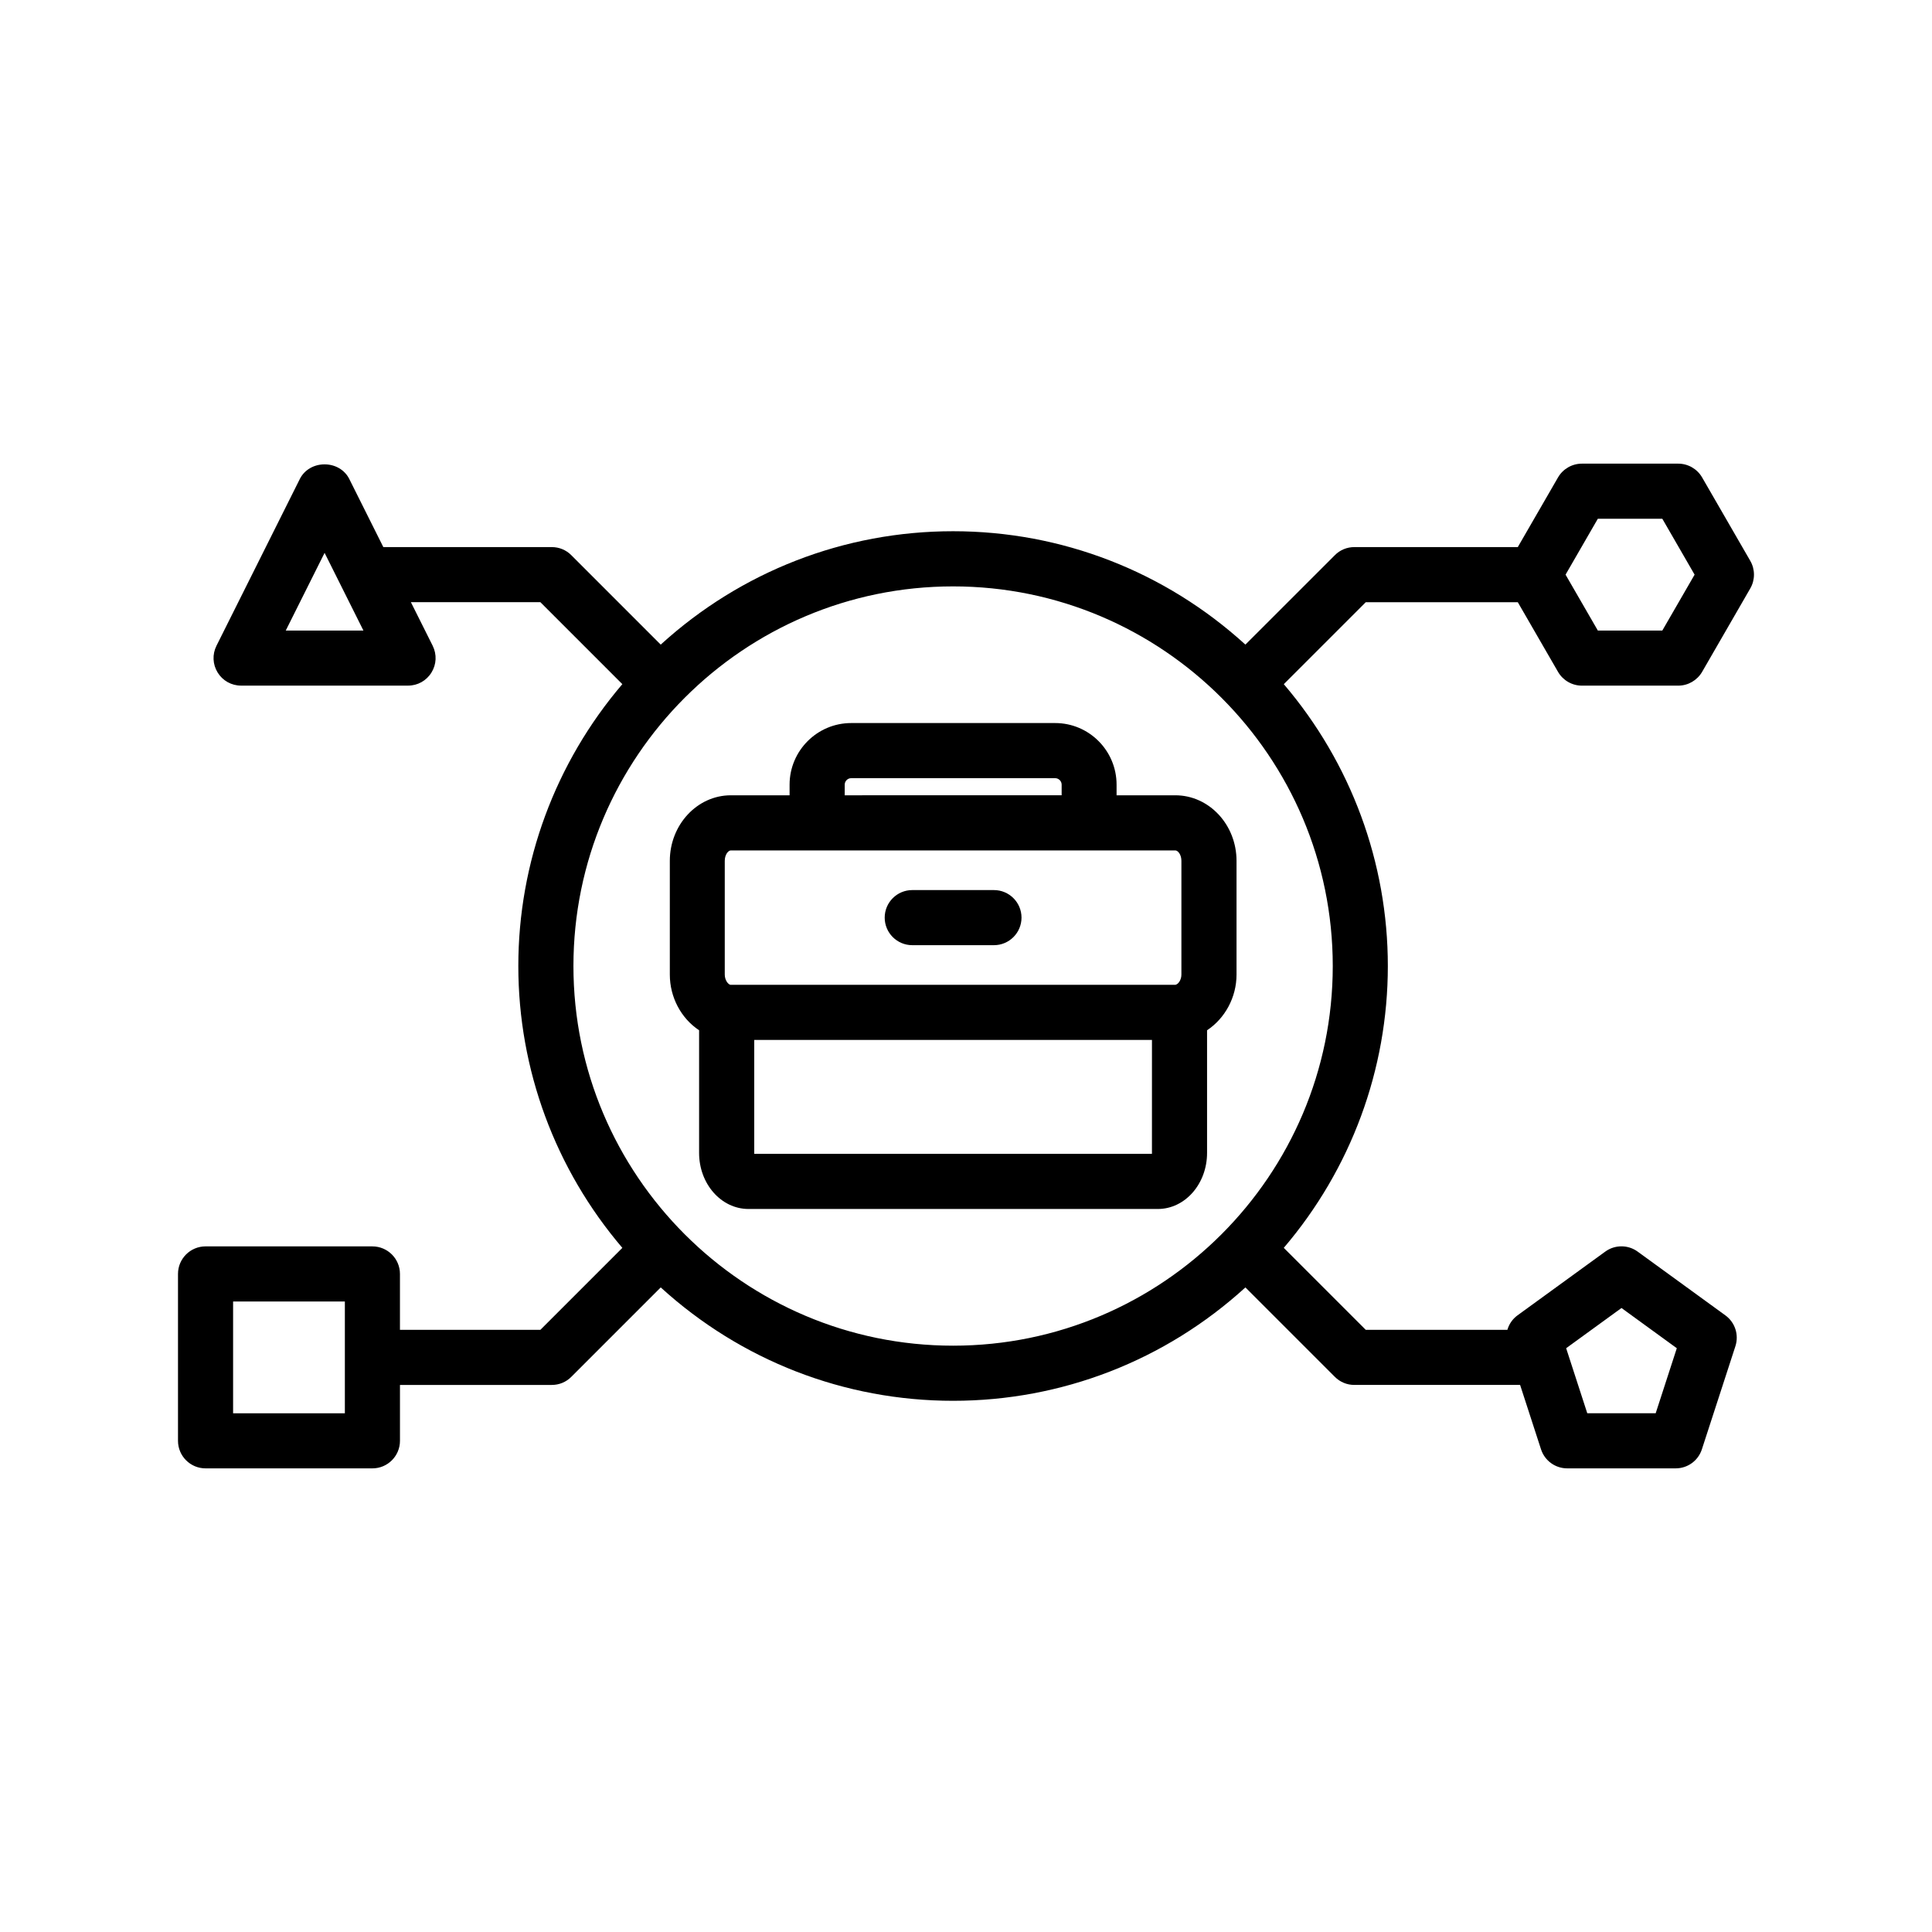
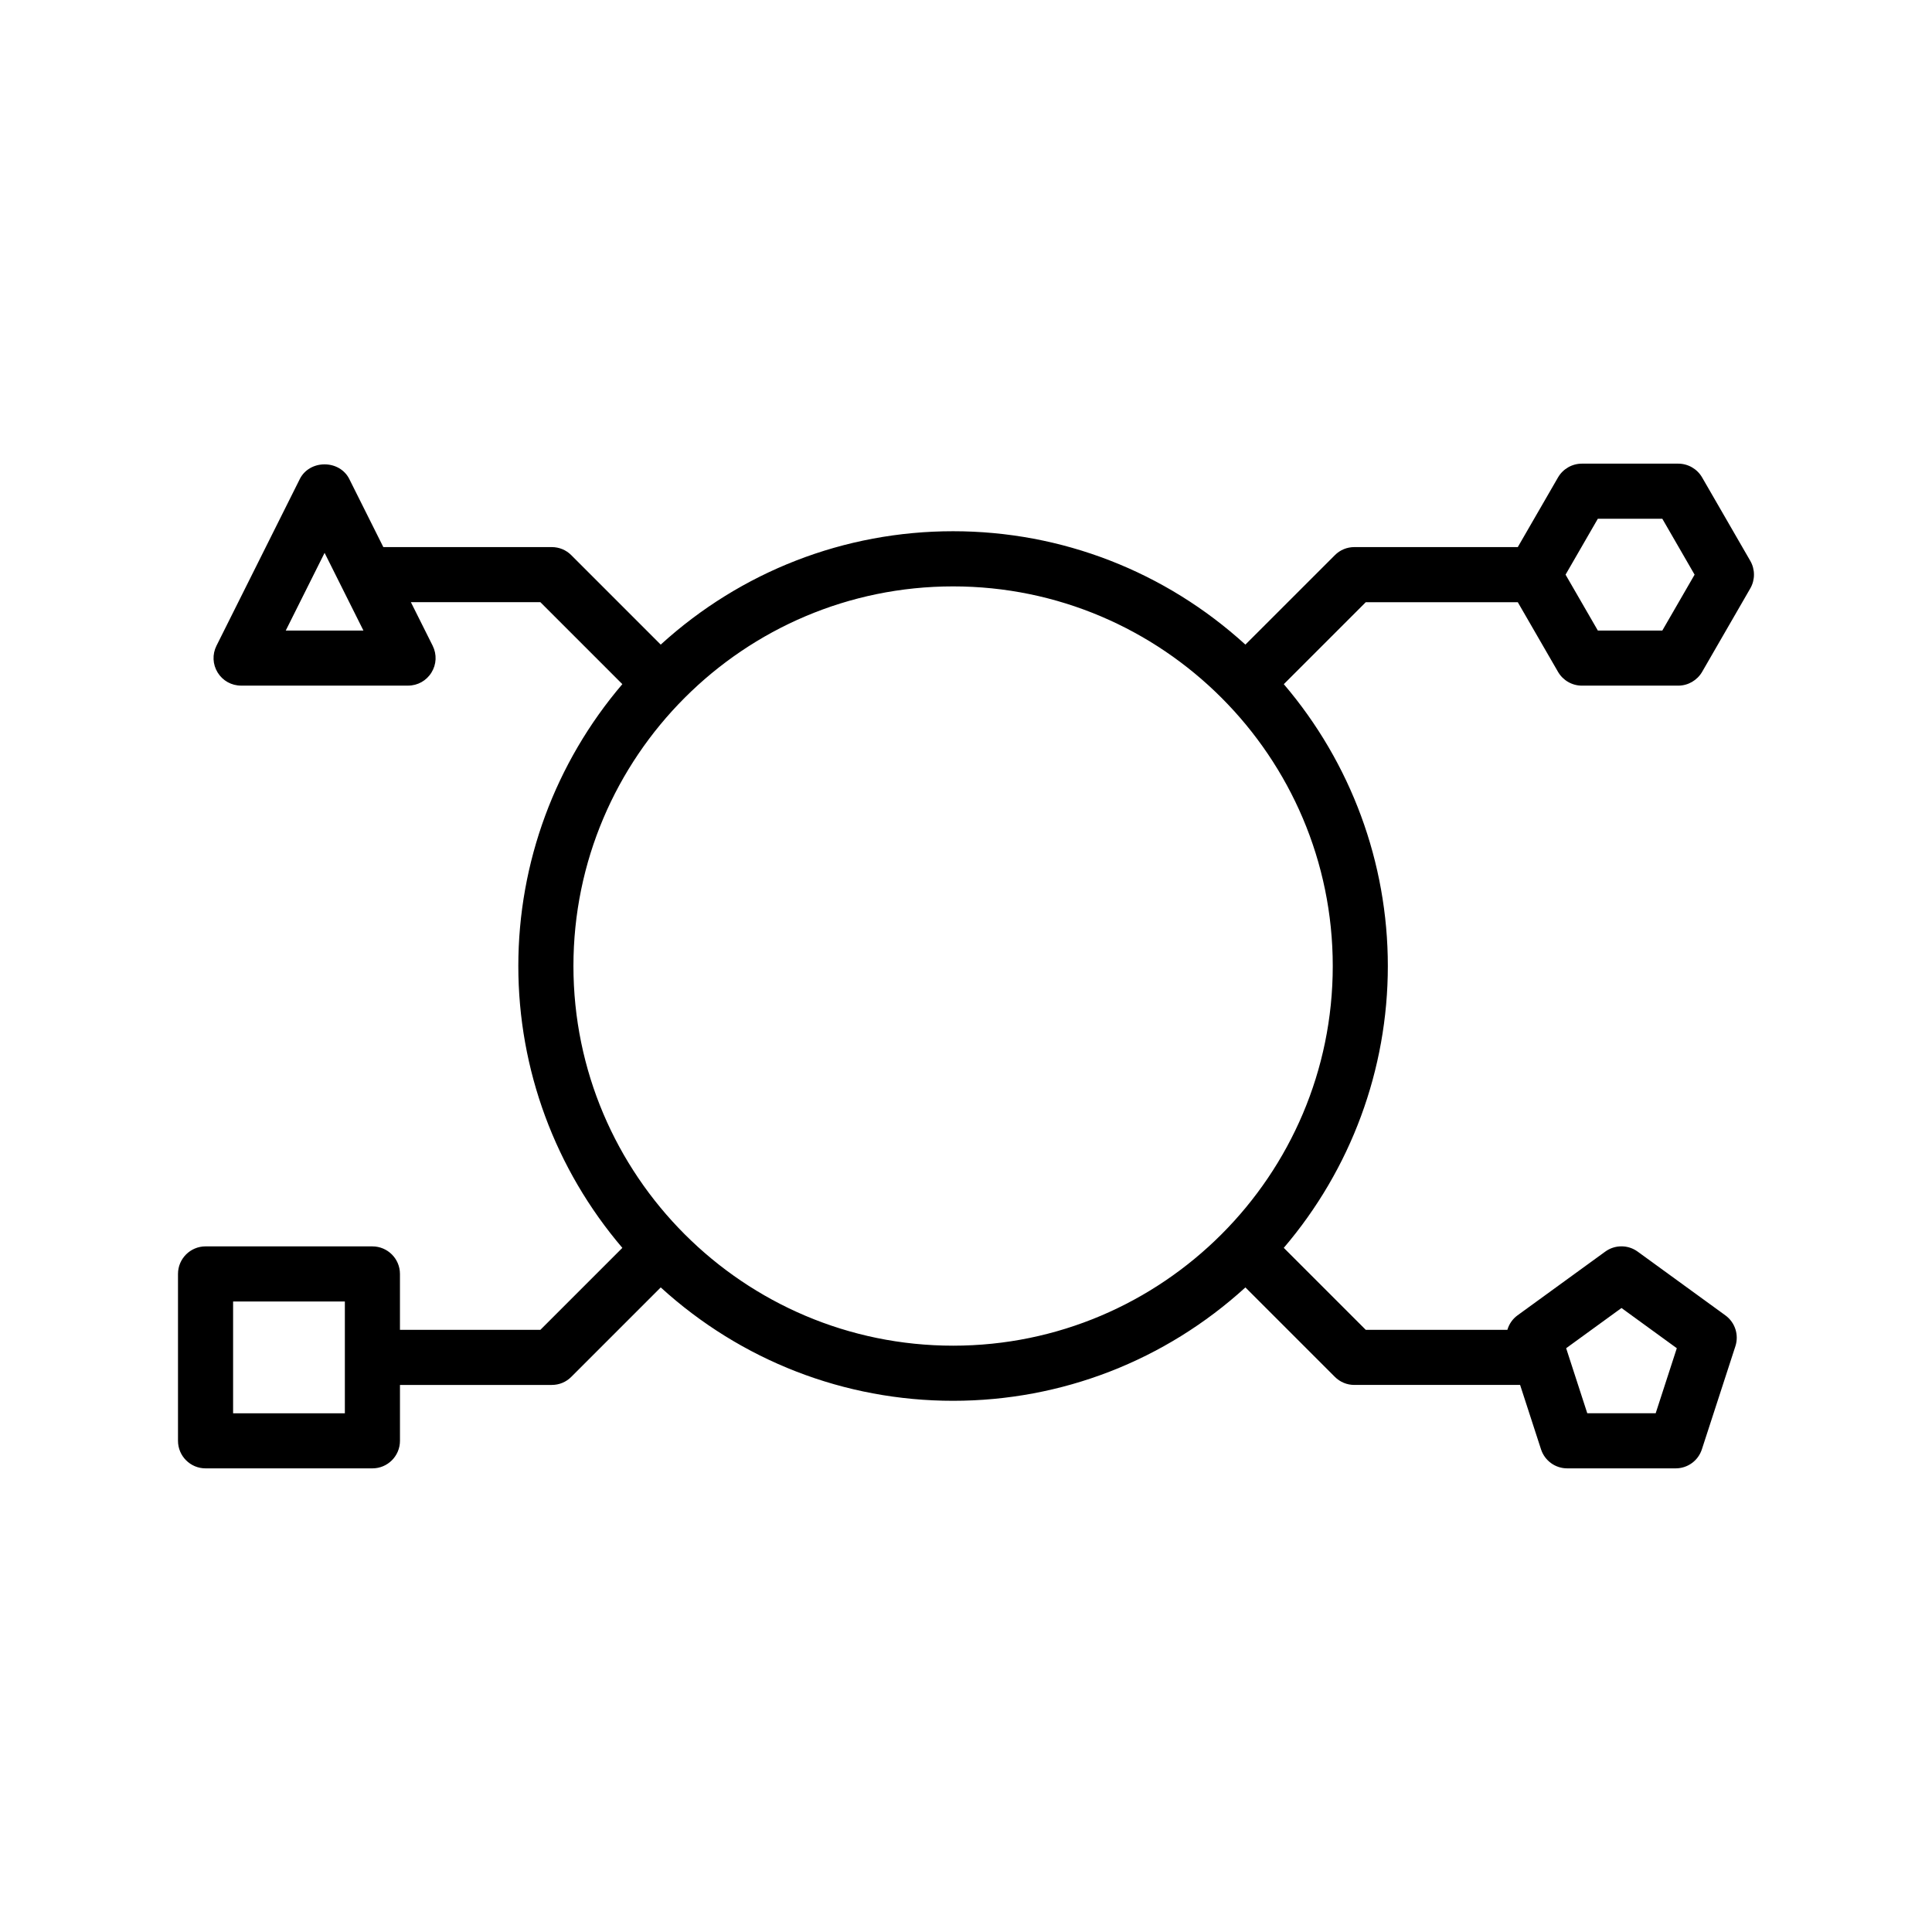
<svg xmlns="http://www.w3.org/2000/svg" fill="#000000" width="800px" height="800px" version="1.1" viewBox="144 144 512 512">
  <g>
-     <path d="m455.47 354.76h-15.566v-2.82c0-9.02-7.305-16.324-16.273-16.324h-54.059c-9.02 0-16.324 7.356-16.324 16.324v2.82h-15.566c-8.918 0-16.172 7.809-16.172 17.383v30.129c0 5.996 2.973 11.586 7.758 14.762v32.496c0 8.211 5.844 14.863 13.098 14.863h108.47c7.203 0 13.047-6.648 13.047-14.863v-32.496c4.785-3.176 7.809-8.766 7.809-14.762v-30.129c0.004-9.574-7.25-17.383-16.219-17.383zm-87.613-2.824c0-0.906 0.754-1.711 1.715-1.711h54.059c0.906 0 1.715 0.754 1.715 1.711v2.82l-57.488 0.004zm81.414 97.84h-105.39v-30.18h105.4c-0.004 0.004-0.004 30.082-0.004 30.18zm7.812-47.508c0 1.512-0.906 2.621-1.613 2.719h-117.89c-0.605-0.102-1.512-1.211-1.512-2.719v-30.129c0-1.711 0.957-2.769 1.613-2.769h117.79c0.656 0 1.613 1.059 1.613 2.769z" />
-     <path d="m407.41 379.88h-21.656c-4.023 0-7.301 3.273-7.301 7.301 0 4.031 3.277 7.301 7.301 7.301h21.656c4.023 0 7.301-3.273 7.301-7.301 0.004-4.027-3.273-7.301-7.301-7.301z" />
    <path d="m546.23 303.59 10.668 18.469c1.305 2.25 3.723 3.644 6.32 3.644h25.531c2.598 0 5.019-1.398 6.328-3.652l12.766-22.117c1.301-2.254 1.301-5.047 0-7.301l-12.766-22.109c-1.301-2.254-3.723-3.652-6.328-3.652h-25.531c-2.602 0-5.027 1.398-6.328 3.652l-10.66 18.461h-43.316c-1.957 0-3.793 0.762-5.16 2.141l-23.711 23.703c-21.289-19.398-48.684-30.047-77.469-30.047s-56.184 10.648-77.477 30.047l-23.695-23.699c-1.379-1.383-3.211-2.144-5.172-2.144h-44.645l-9.039-18.082c-1.191-2.367-3.695-3.844-6.535-3.844s-5.344 1.477-6.539 3.848l-22.109 44.234c-1.137 2.281-1.012 4.934 0.324 7.098 1.34 2.164 3.66 3.457 6.215 3.457h44.223c2.555 0 4.875-1.293 6.211-3.457 1.344-2.164 1.465-4.816 0.328-7.109l-5.777-11.547h34.316l21.723 21.723c-17.797 20.863-27.566 47.273-27.566 74.699s9.77 53.836 27.57 74.691l-21.723 21.723h-37.215v-14.812c0-4.031-3.273-7.301-7.301-7.301l-44.219-0.004c-4.031 0-7.301 3.273-7.301 7.301v44.227c0 4.031 3.273 7.301 7.301 7.301h44.223c4.031 0 7.301-3.273 7.301-7.301v-14.809h40.242c1.957 0 3.793-0.762 5.16-2.141l23.703-23.703c21.293 19.398 48.688 30.047 77.477 30.047 28.785 0 56.184-10.648 77.469-30.047l23.699 23.699c1.379 1.383 3.211 2.144 5.172 2.144h43.926l5.543 17.066c0.984 3.016 3.773 5.043 6.945 5.043h28.738c3.172 0 5.965-2.027 6.945-5.043l8.887-27.336c0.973-3.016-0.094-6.297-2.656-8.164l-23.246-16.895c-1.258-0.914-2.746-1.398-4.297-1.398s-3.035 0.48-4.297 1.398l-23.258 16.895c-1.312 0.961-2.234 2.312-2.676 3.828h-37.535l-21.723-21.723c17.805-20.859 27.578-47.27 27.578-74.688s-9.77-53.828-27.57-74.691l21.723-21.723zm21.207-22.109h17.098l8.551 14.809-8.555 14.812h-17.086l-8.555-14.812zm-347.71 29.621 10.293-20.59 10.293 20.59zm15.664 207.43h-29.617v-29.625h29.617zm338.32-27.898 14.66 10.656-5.598 17.238h-18.129l-5.598-17.238zm-76.516-90.625c0 55.477-45.137 100.61-100.61 100.61-55.48 0-100.62-45.137-100.62-100.61s45.137-100.61 100.61-100.61c55.48-0.004 100.62 45.133 100.62 100.61z" />
  </g>
</svg>